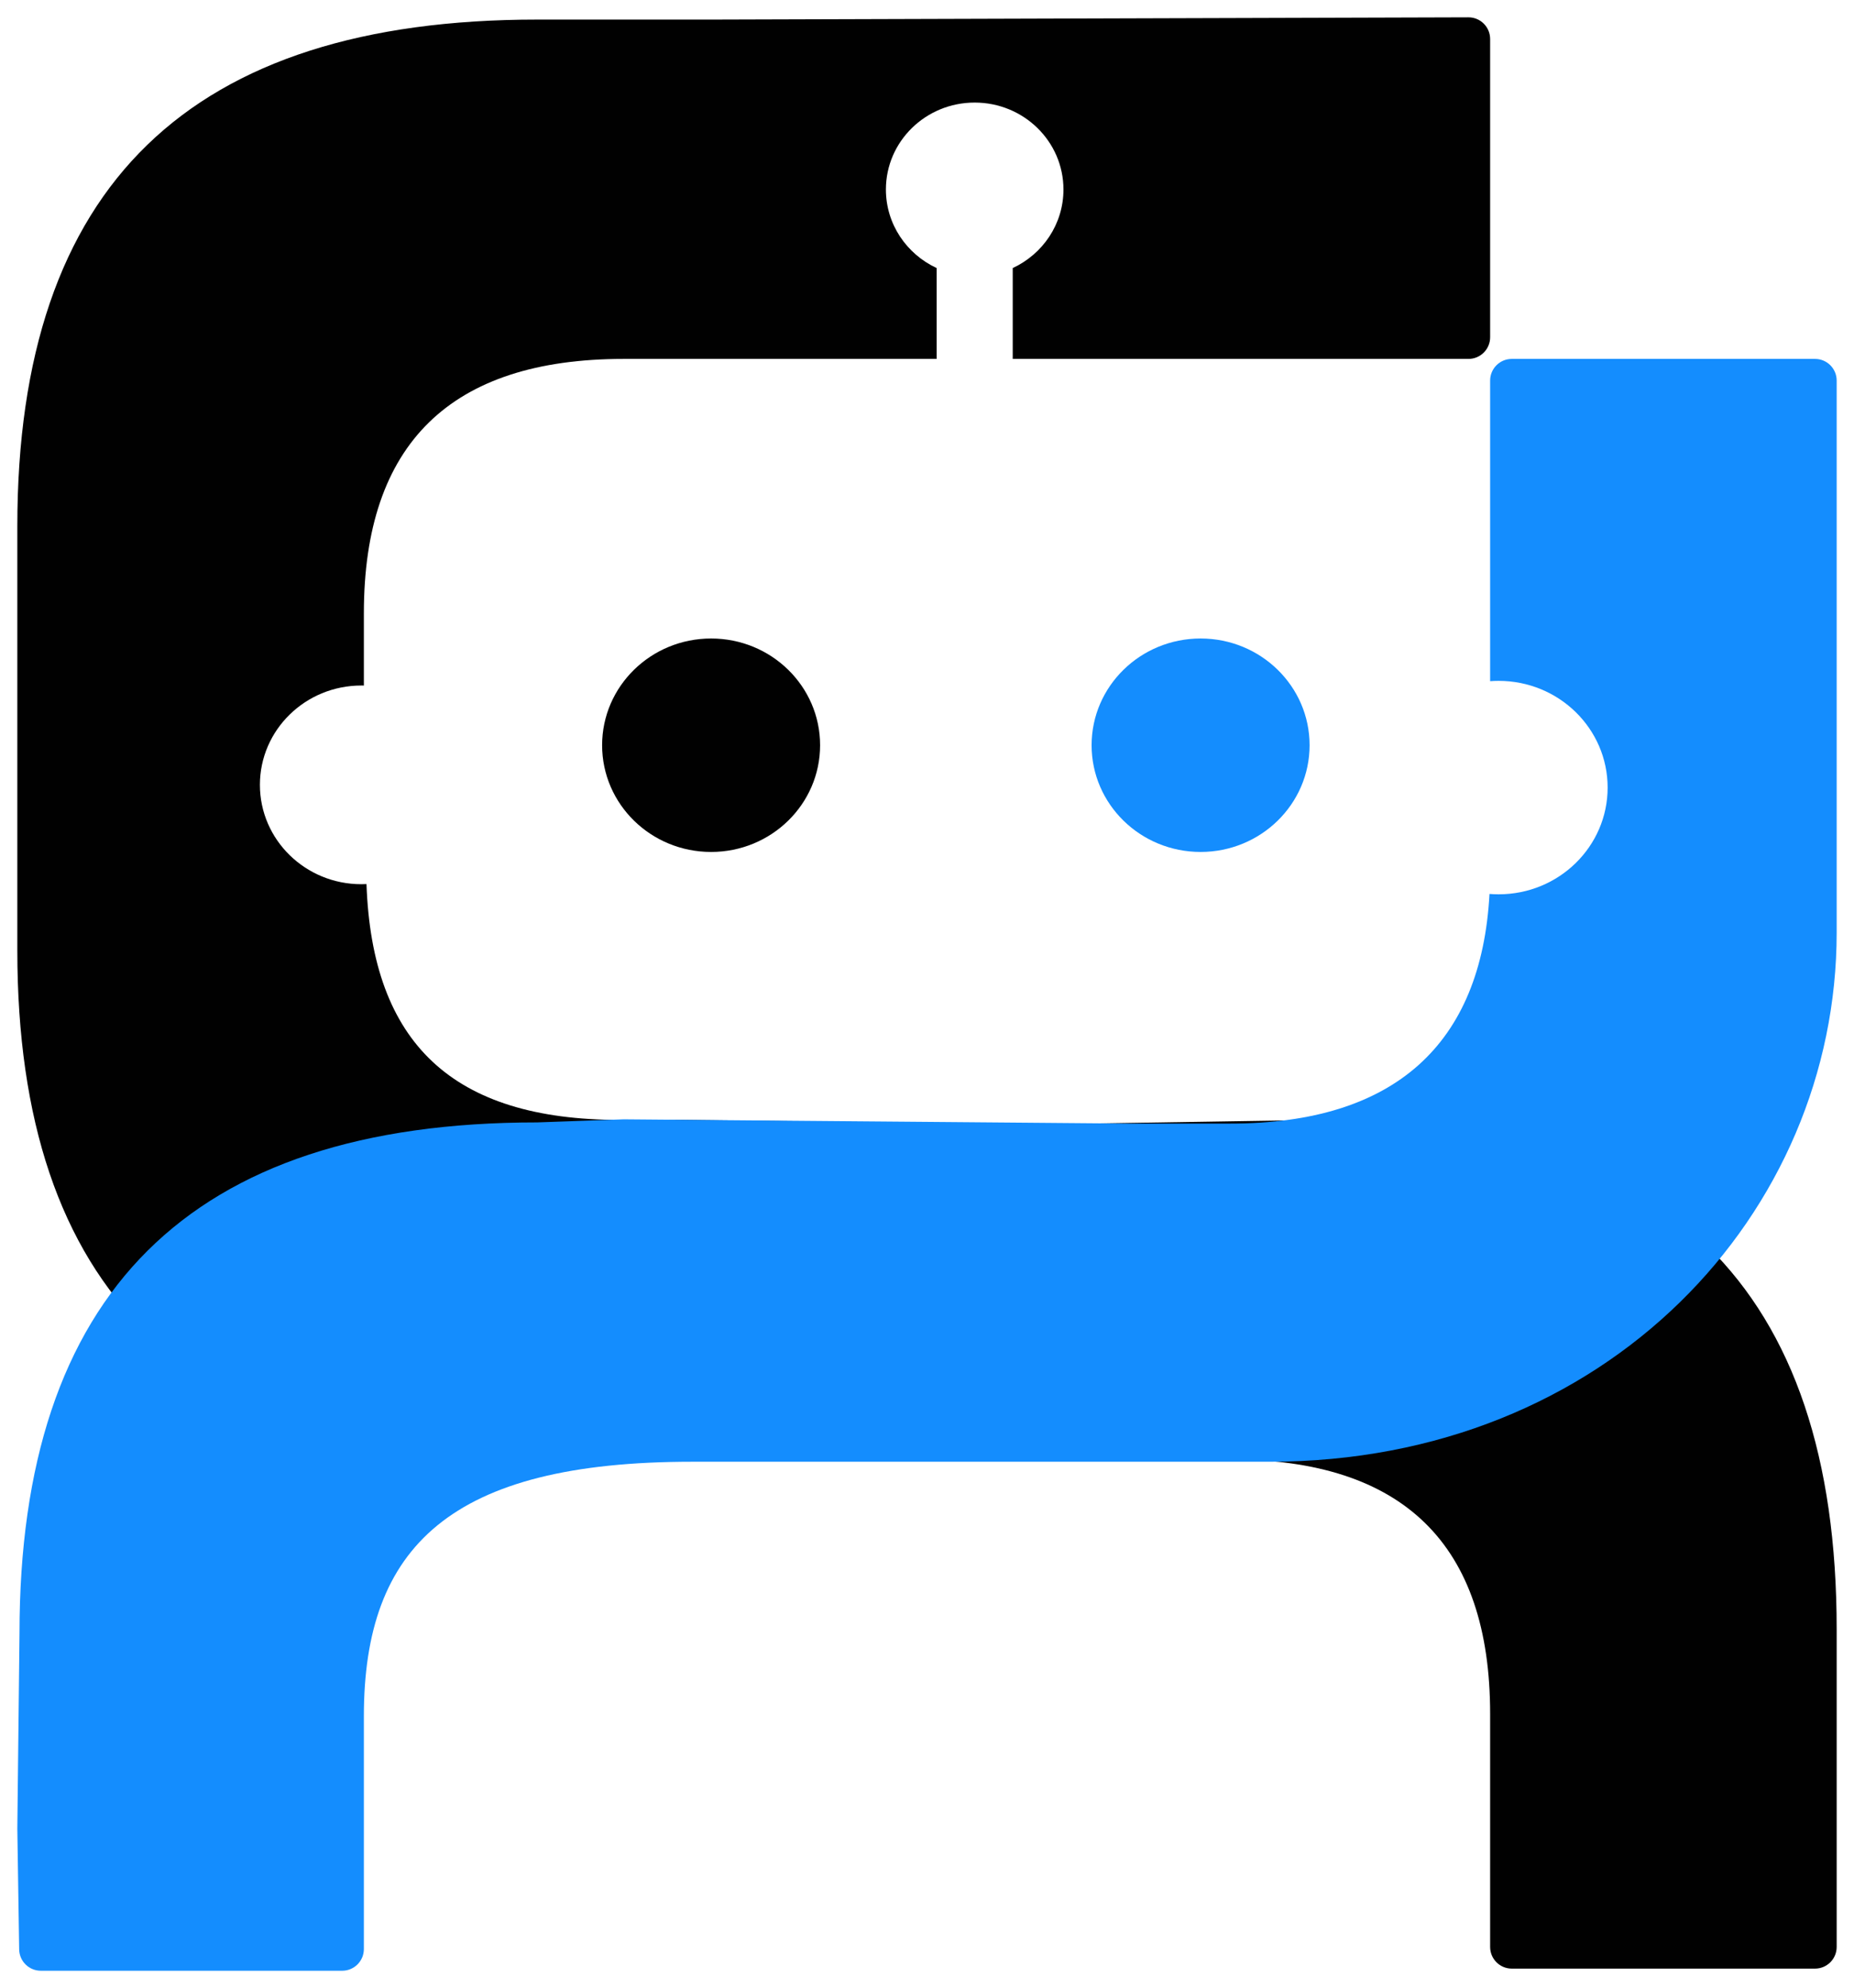
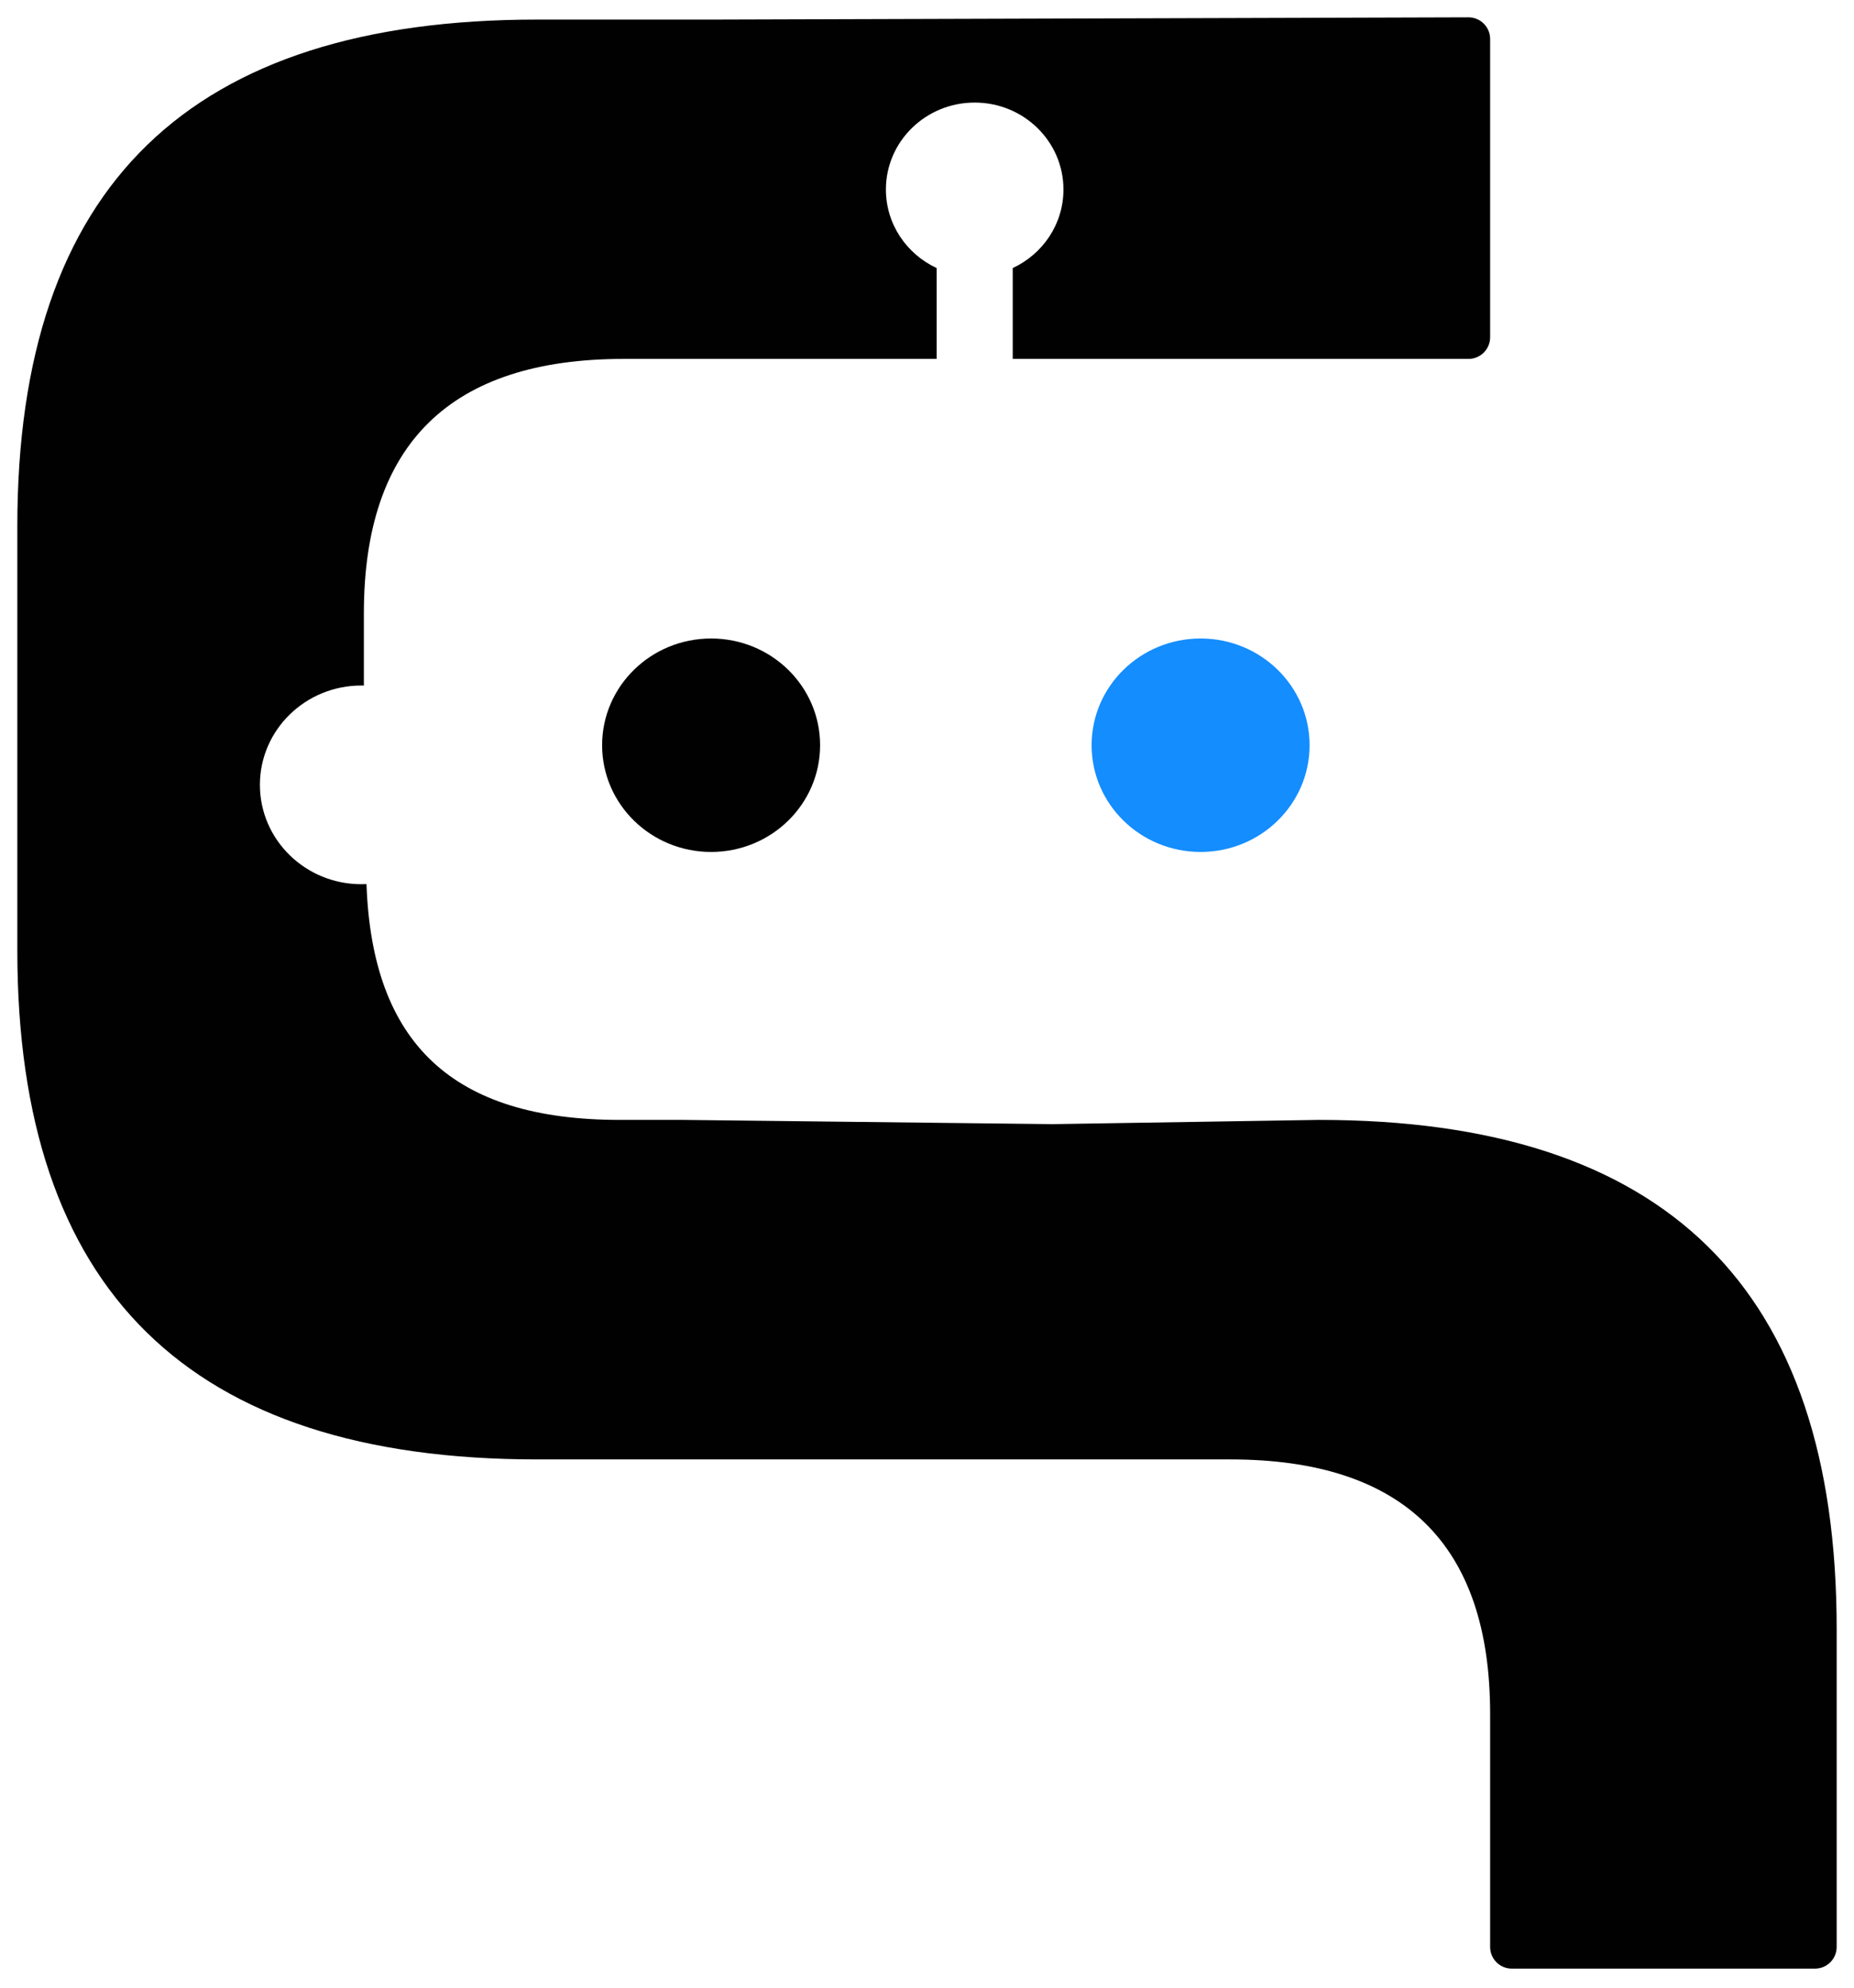
<svg xmlns="http://www.w3.org/2000/svg" width="428" height="459" viewBox="0 0 428 459" fill="none">
  <g filter="url(#filter0_d_1_898)">
    <path fill-rule="evenodd" clip-rule="evenodd" d="M338.985 2.16347e-05C341.752 -0.008 344 2.233 344 5V73.865C344 76.626 341.761 78.865 339 78.865H233.79V57.889C240.714 54.668 245.501 47.757 245.501 39.75C245.501 28.666 236.326 19.681 225.007 19.681C213.689 19.681 204.514 28.666 204.514 39.75C204.514 47.756 209.301 54.667 216.224 57.888V78.865H144C104 78.865 84 98.451 84 137.623V154.277C83.808 154.273 83.615 154.272 83.422 154.271C70.487 154.271 60 164.541 60 177.208C60 189.875 70.487 200.145 83.422 200.145C83.818 200.145 84.212 200.133 84.603 200.114C85.909 236.877 104.465 254.561 143.079 254.561H157.717L243 255.54L304.5 254.561C384.5 254.561 424 293.289 424 372.123V445.513C424 448.274 421.761 450.513 419 450.513H349C346.239 450.513 344 448.274 344 445.513V391.709C344 352.582 324 332.95 284 332.95H124C43.5 332.95 4 293.778 4 215.434V117.503C4 38.669 44 0.521 124 0.521H164.5L338.985 2.16347e-05Z" fill="#010101" />
  </g>
  <ellipse cx="164.161" cy="172.057" rx="25.161" ry="24.641" fill="#010101" />
  <ellipse cx="277.161" cy="172.057" rx="25.161" ry="24.641" fill="#148DFE" />
  <g filter="url(#filter1_d_1_898)">
-     <path fill-rule="evenodd" clip-rule="evenodd" d="M344 83.864C344 81.103 346.238 78.864 349 78.864H419C421.761 78.864 424 81.103 424 83.864V140.466V177.427V192.827V211.308C424 275.99 371.158 333.485 293.103 333.485H255.361H203.5H159.789C104 333.485 84 353.071 84 392.243V423.392V446.002C84 448.763 81.761 451.002 79 451.002H9.424C6.693 451.002 4.467 448.81 4.425 446.078L4 418.195L4.5 373.147C4.5 294.802 43.5 255.14 124 255.14L144 254.429L260.389 255.409H284C322.027 255.409 341.978 237.022 343.854 202.393C344.55 202.449 345.255 202.478 345.966 202.478C359.862 202.478 371.127 191.446 371.127 177.838C371.127 164.229 359.862 153.197 345.966 153.197C345.304 153.197 344.649 153.222 344 153.271V140.466V83.864Z" fill="#148DFE" />
-   </g>
+     </g>
  <defs>
    <filter id="filter0_d_1_898" x="0" y="0" width="428" height="458.513" filterUnits="userSpaceOnUse" color-interpolation-filters="sRGB">
      <feFlood flood-opacity="0" result="BackgroundImageFix" />
      <feColorMatrix in="SourceAlpha" type="matrix" values="0 0 0 0 0 0 0 0 0 0 0 0 0 0 0 0 0 0 127 0" result="hardAlpha" />
      <feOffset dy="4" />
      <feGaussianBlur stdDeviation="2" />
      <feComposite in2="hardAlpha" operator="out" />
      <feColorMatrix type="matrix" values="0 0 0 0 0 0 0 0 0 0 0 0 0 0 0 0 0 0 0.25 0" />
      <feBlend mode="normal" in2="BackgroundImageFix" result="effect1_dropShadow_1_898" />
      <feBlend mode="normal" in="SourceGraphic" in2="effect1_dropShadow_1_898" result="shape" />
    </filter>
    <filter id="filter1_d_1_898" x="0" y="78.864" width="428" height="380.138" filterUnits="userSpaceOnUse" color-interpolation-filters="sRGB">
      <feFlood flood-opacity="0" result="BackgroundImageFix" />
      <feColorMatrix in="SourceAlpha" type="matrix" values="0 0 0 0 0 0 0 0 0 0 0 0 0 0 0 0 0 0 127 0" result="hardAlpha" />
      <feOffset dy="4" />
      <feGaussianBlur stdDeviation="2" />
      <feComposite in2="hardAlpha" operator="out" />
      <feColorMatrix type="matrix" values="0 0 0 0 0 0 0 0 0 0 0 0 0 0 0 0 0 0 0.25 0" />
      <feBlend mode="normal" in2="BackgroundImageFix" result="effect1_dropShadow_1_898" />
      <feBlend mode="normal" in="SourceGraphic" in2="effect1_dropShadow_1_898" result="shape" />
    </filter>
  </defs>
</svg>